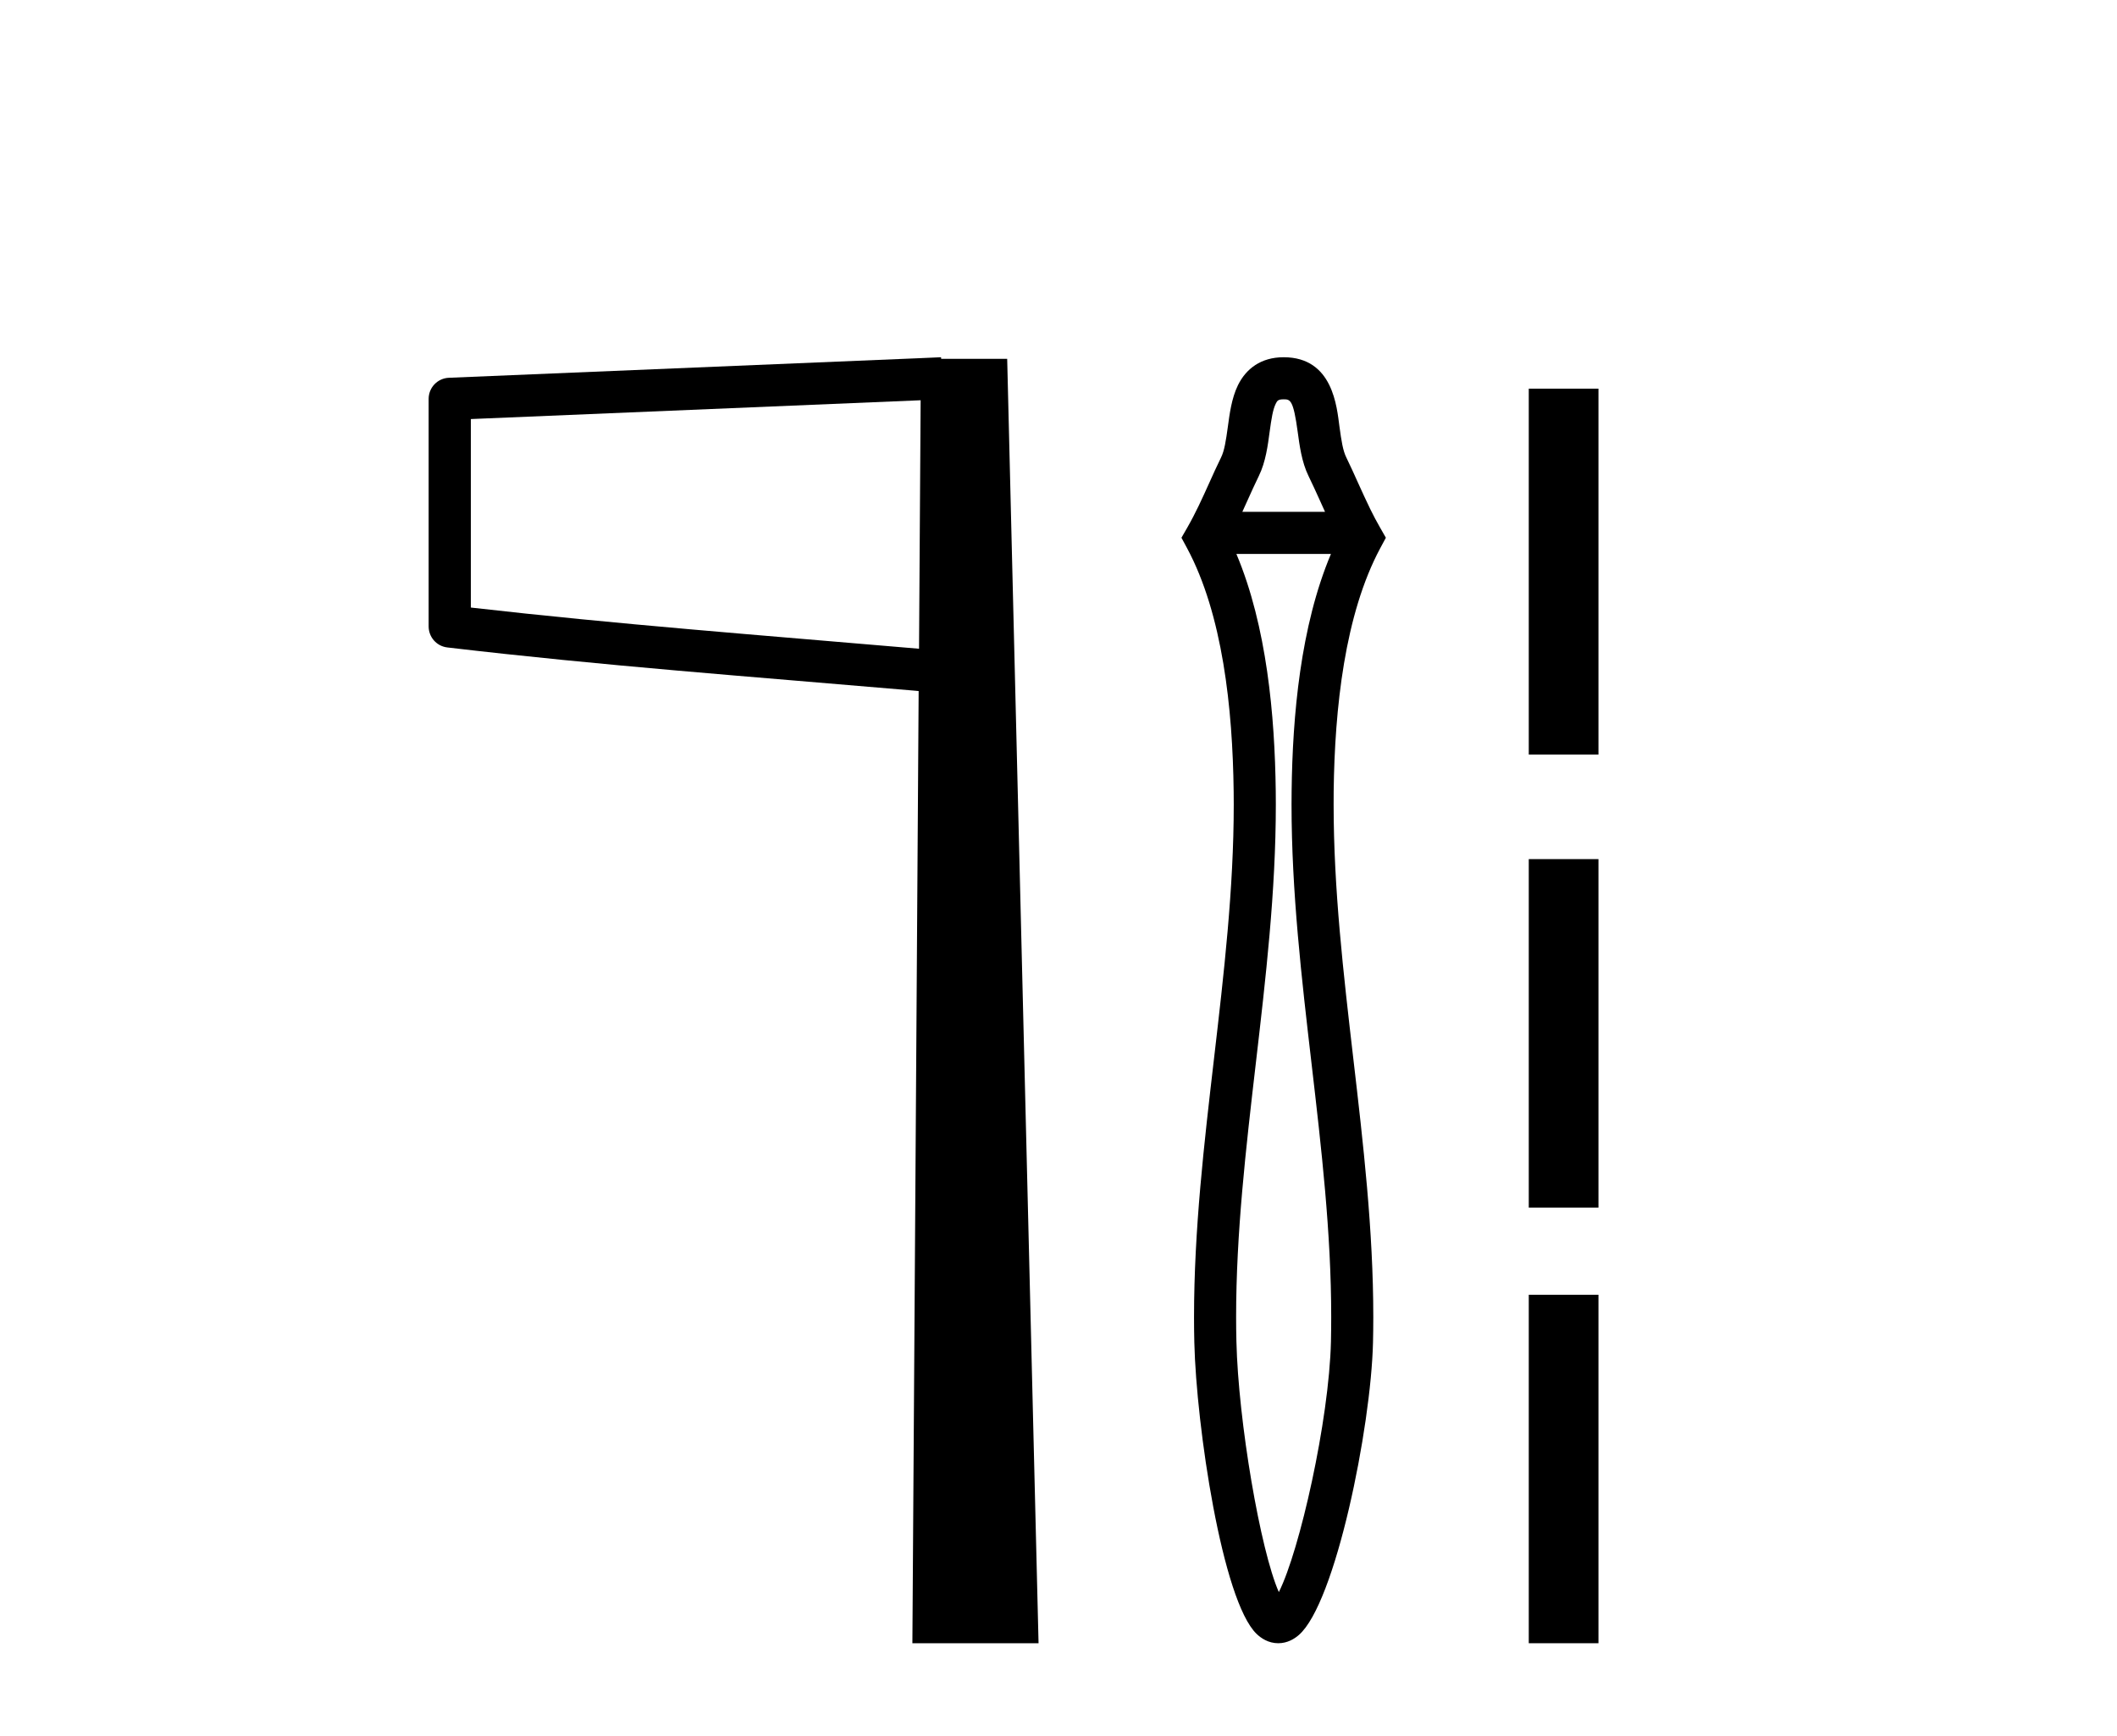
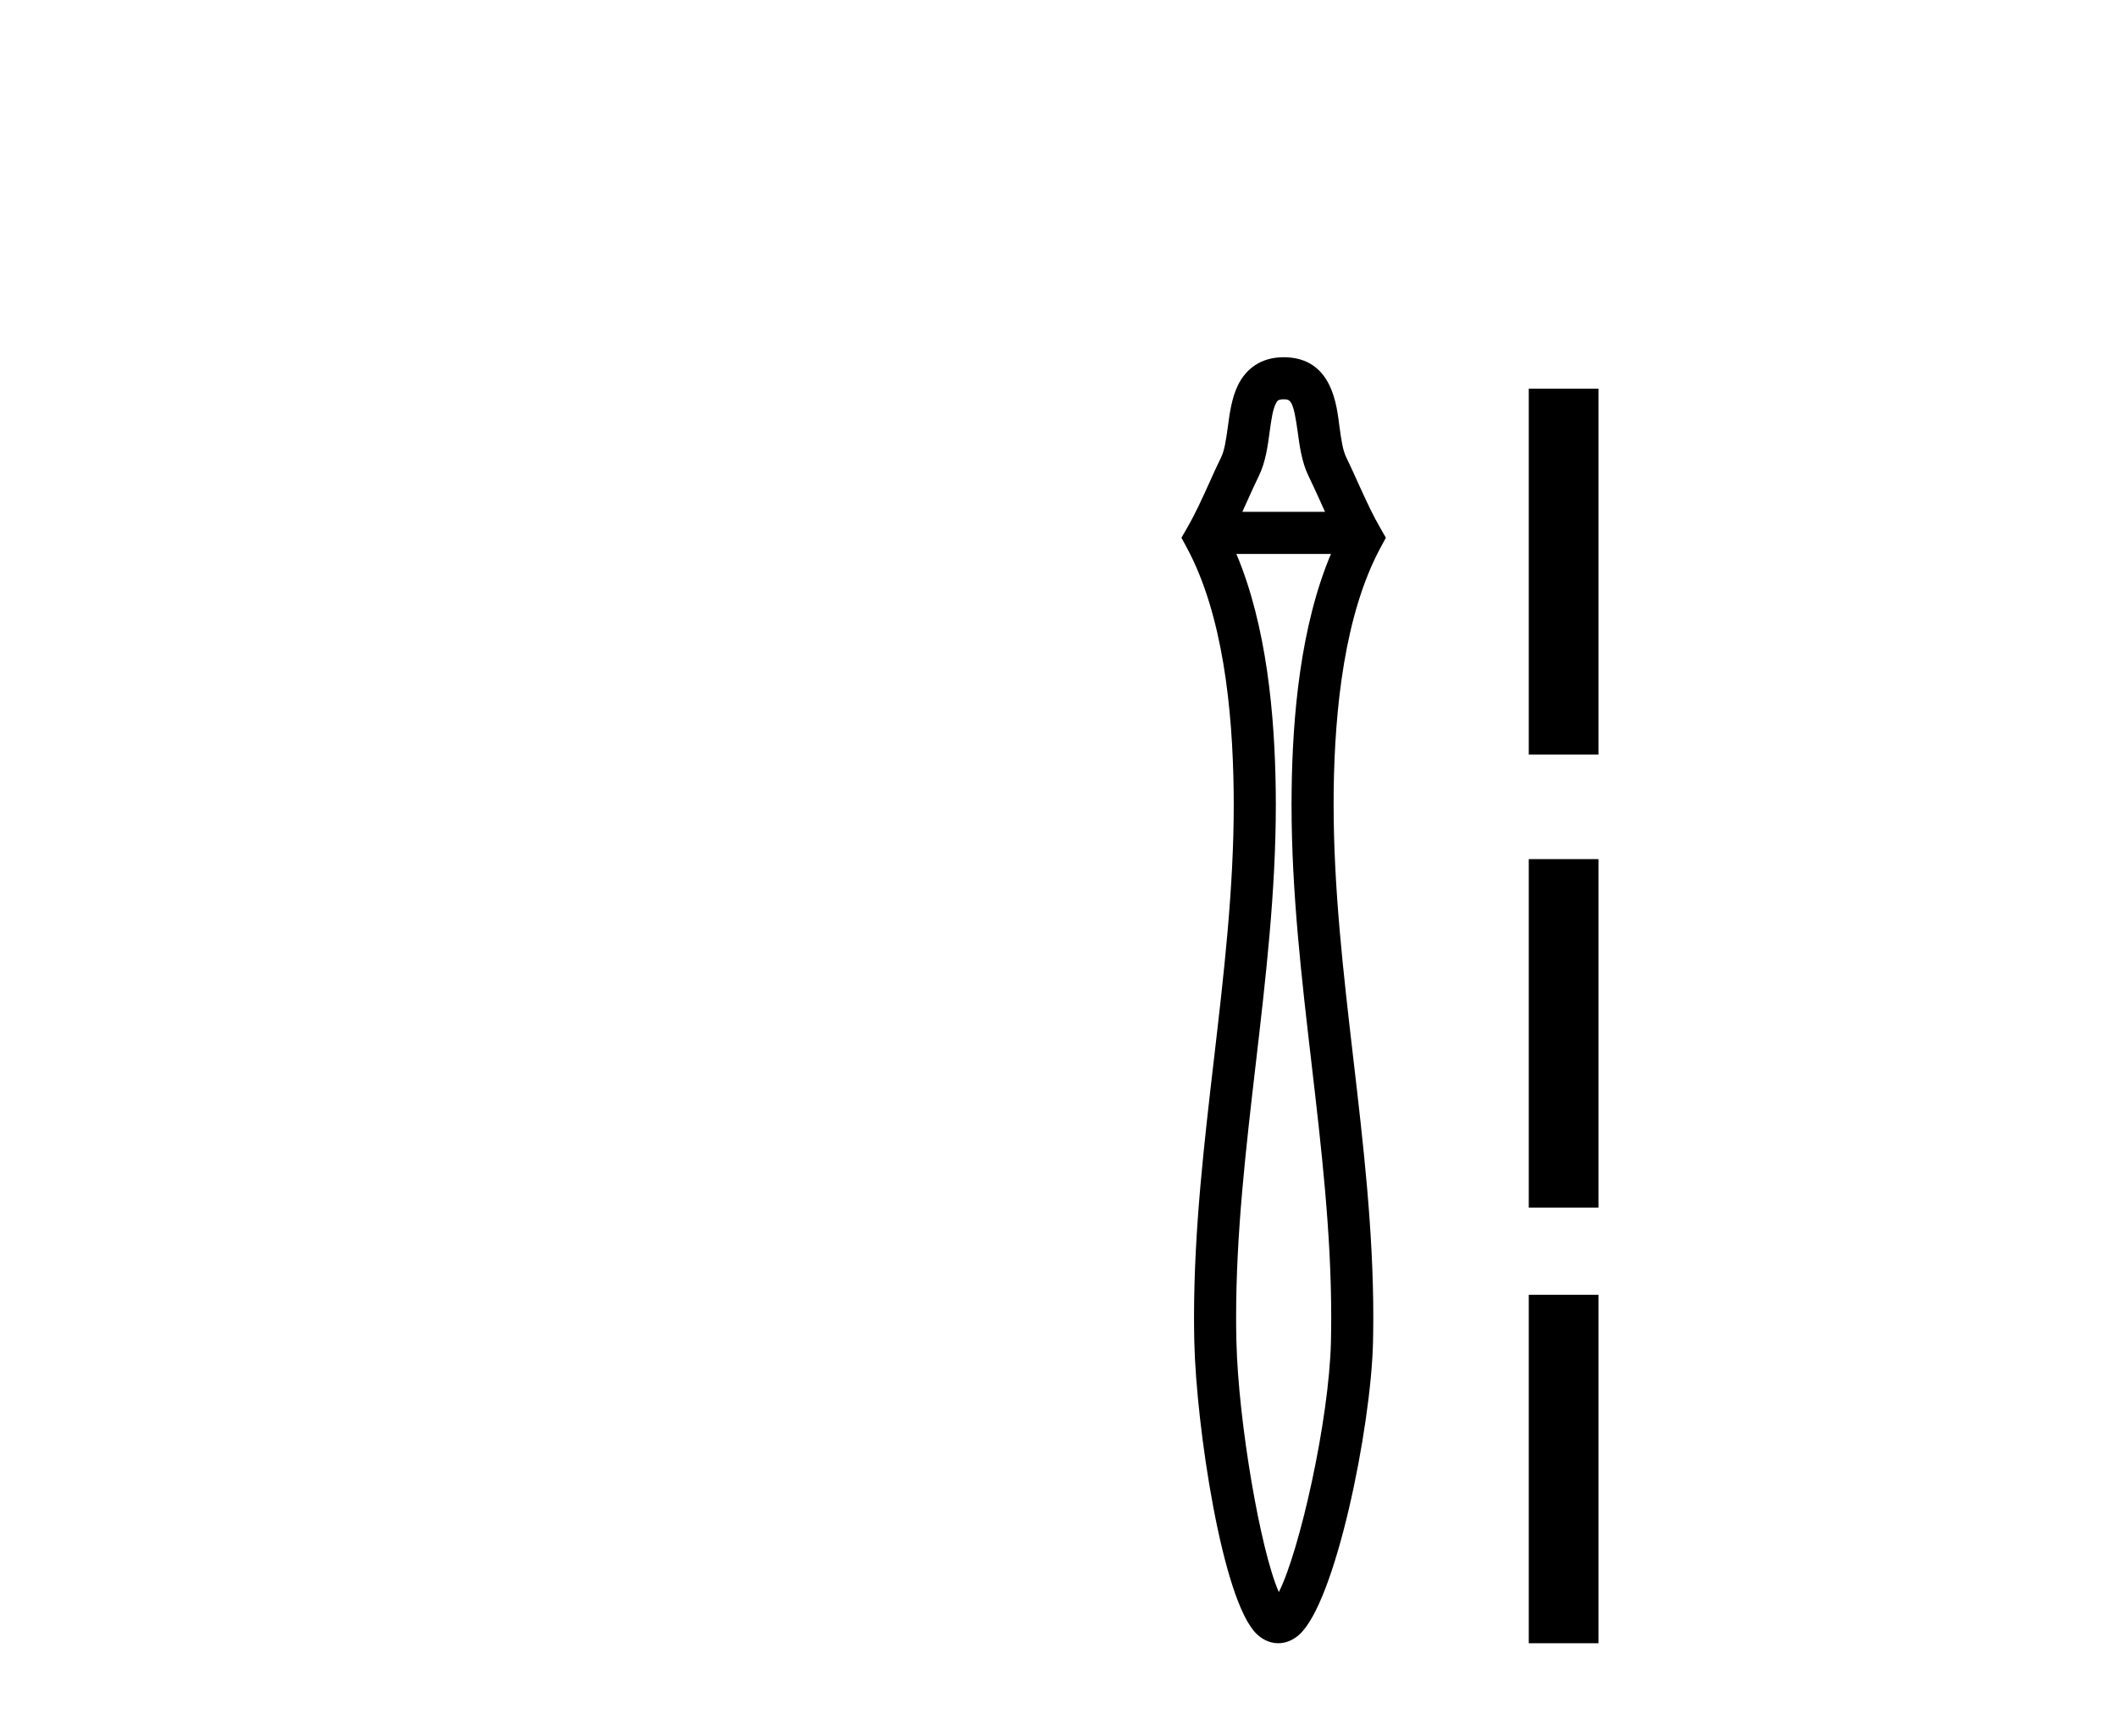
<svg xmlns="http://www.w3.org/2000/svg" width="50.0" height="41.0">
-   <path d="M 21.744 9.453 L 21.706 15.321 L 21.7 15.321 C 17.901 14.995 14.617 14.748 11.121 14.349 L 11.121 9.897 L 21.744 9.453 ZM 22.226 8.437 L 21.728 8.459 L 10.604 8.922 C 10.337 8.932 10.125 9.15 10.124 9.418 L 10.124 14.795 C 10.124 15.048 10.313 15.262 10.565 15.291 C 14.256 15.725 17.663 15.973 21.615 16.313 L 21.697 16.321 L 21.549 38.809 L 24.529 38.809 L 23.788 8.475 L 22.229 8.475 L 22.226 8.437 Z" style="fill:#000000;stroke:none" />
  <path d="M 30.369 37.873 C 30.369 37.873 30.369 37.873 30.368 37.872 L 30.368 37.872 C 30.368 37.872 30.368 37.872 30.368 37.872 L 30.368 37.872 C 30.369 37.873 30.369 37.873 30.369 37.873 ZM 30.025 37.863 C 30.025 37.864 30.025 37.864 30.025 37.864 L 30.025 37.864 C 30.025 37.864 30.025 37.864 30.025 37.864 C 30.025 37.864 30.025 37.864 30.025 37.863 ZM 31.295 12.088 L 29.342 12.088 L 29.342 12.088 C 29.384 11.995 29.426 11.904 29.466 11.814 L 29.466 11.814 C 29.557 11.612 29.643 11.423 29.731 11.242 L 29.731 11.242 C 29.896 10.908 29.946 10.501 29.985 10.211 L 29.985 10.211 C 30.03 9.881 30.063 9.672 30.131 9.535 L 30.131 9.535 C 30.167 9.461 30.189 9.431 30.318 9.431 C 30.474 9.431 30.547 9.439 30.651 10.211 L 30.651 10.211 C 30.691 10.501 30.741 10.908 30.905 11.242 L 30.905 11.242 L 30.905 11.242 C 30.994 11.423 31.079 11.612 31.171 11.814 L 31.171 11.814 C 31.211 11.904 31.252 11.995 31.295 12.088 ZM 29.201 13.082 L 29.201 13.082 L 29.201 13.082 C 29.201 13.082 29.201 13.082 29.201 13.082 ZM 31.441 31.106 C 31.441 31.208 31.441 31.31 31.439 31.412 L 31.439 31.412 C 31.438 31.502 31.437 31.592 31.435 31.682 L 31.435 31.682 C 31.391 33.551 30.694 36.631 30.204 37.601 L 30.204 37.601 C 29.768 36.618 29.246 33.566 29.202 31.682 L 29.202 31.682 L 29.202 31.682 C 29.197 31.49 29.195 31.297 29.195 31.105 C 29.195 29.12 29.425 27.135 29.66 25.116 L 29.66 25.116 C 29.894 23.105 30.133 21.06 30.133 19 C 30.133 18.894 30.132 18.788 30.131 18.682 L 30.131 18.682 C 30.109 16.911 29.922 14.791 29.201 13.082 L 29.201 13.082 L 31.435 13.082 L 31.435 13.082 C 30.714 14.791 30.527 16.911 30.506 18.682 L 30.506 18.682 L 30.506 18.682 C 30.504 18.788 30.504 18.894 30.504 19 C 30.504 21.06 30.742 23.105 30.976 25.116 C 31.211 27.135 31.441 29.12 31.441 31.106 ZM 32.732 12.7 L 32.595 12.46 C 32.514 12.319 32.438 12.175 32.365 12.027 L 32.365 12.027 C 32.265 11.823 32.172 11.616 32.076 11.406 L 32.076 11.406 C 31.986 11.206 31.894 11.001 31.797 10.803 L 31.797 10.803 L 31.797 10.803 C 31.718 10.644 31.682 10.414 31.636 10.077 L 31.636 10.077 C 31.574 9.62 31.487 8.437 30.318 8.437 C 29.779 8.437 29.429 8.711 29.239 9.096 L 29.239 9.096 C 29.085 9.409 29.038 9.799 29 10.077 L 29 10.077 C 28.954 10.414 28.918 10.644 28.84 10.803 L 28.84 10.803 L 28.84 10.803 C 28.742 11.001 28.65 11.206 28.56 11.406 L 28.56 11.406 C 28.396 11.77 28.236 12.122 28.042 12.46 L 27.904 12.7 L 28.035 12.943 C 28.877 14.51 29.113 16.728 29.137 18.694 L 29.137 18.694 L 29.137 18.694 C 29.138 18.797 29.139 18.899 29.139 19.001 C 29.139 20.992 28.908 22.98 28.673 25.001 L 28.673 25.001 C 28.439 27.009 28.201 29.051 28.201 31.107 C 28.201 31.306 28.203 31.506 28.208 31.705 L 28.208 31.705 C 28.255 33.683 28.866 37.804 29.678 38.588 L 29.678 38.588 C 29.782 38.688 29.955 38.809 30.19 38.809 C 30.408 38.809 30.574 38.704 30.677 38.614 L 30.677 38.614 C 31.54 37.865 32.381 33.722 32.428 31.705 L 32.428 31.705 L 32.428 31.705 C 32.43 31.611 32.432 31.518 32.433 31.424 L 32.433 31.424 C 32.435 31.318 32.435 31.212 32.435 31.107 C 32.435 29.051 32.197 27.01 31.963 25.001 C 31.728 22.98 31.498 20.992 31.498 19.001 C 31.498 18.899 31.498 18.796 31.499 18.694 L 31.499 18.694 C 31.523 16.728 31.76 14.51 32.601 12.943 L 32.732 12.7 Z" style="fill:#000000;stroke:none" />
  <path d="M 36.107 9.179 L 36.107 17.821 L 37.753 17.821 L 37.753 9.179 L 36.107 9.179 M 36.107 20.29 L 36.107 28.521 L 37.753 28.521 L 37.753 20.29 L 36.107 20.29 M 36.107 30.579 L 36.107 38.809 L 37.753 38.809 L 37.753 30.579 L 36.107 30.579 Z" style="fill:#000000;stroke:none" />
</svg>